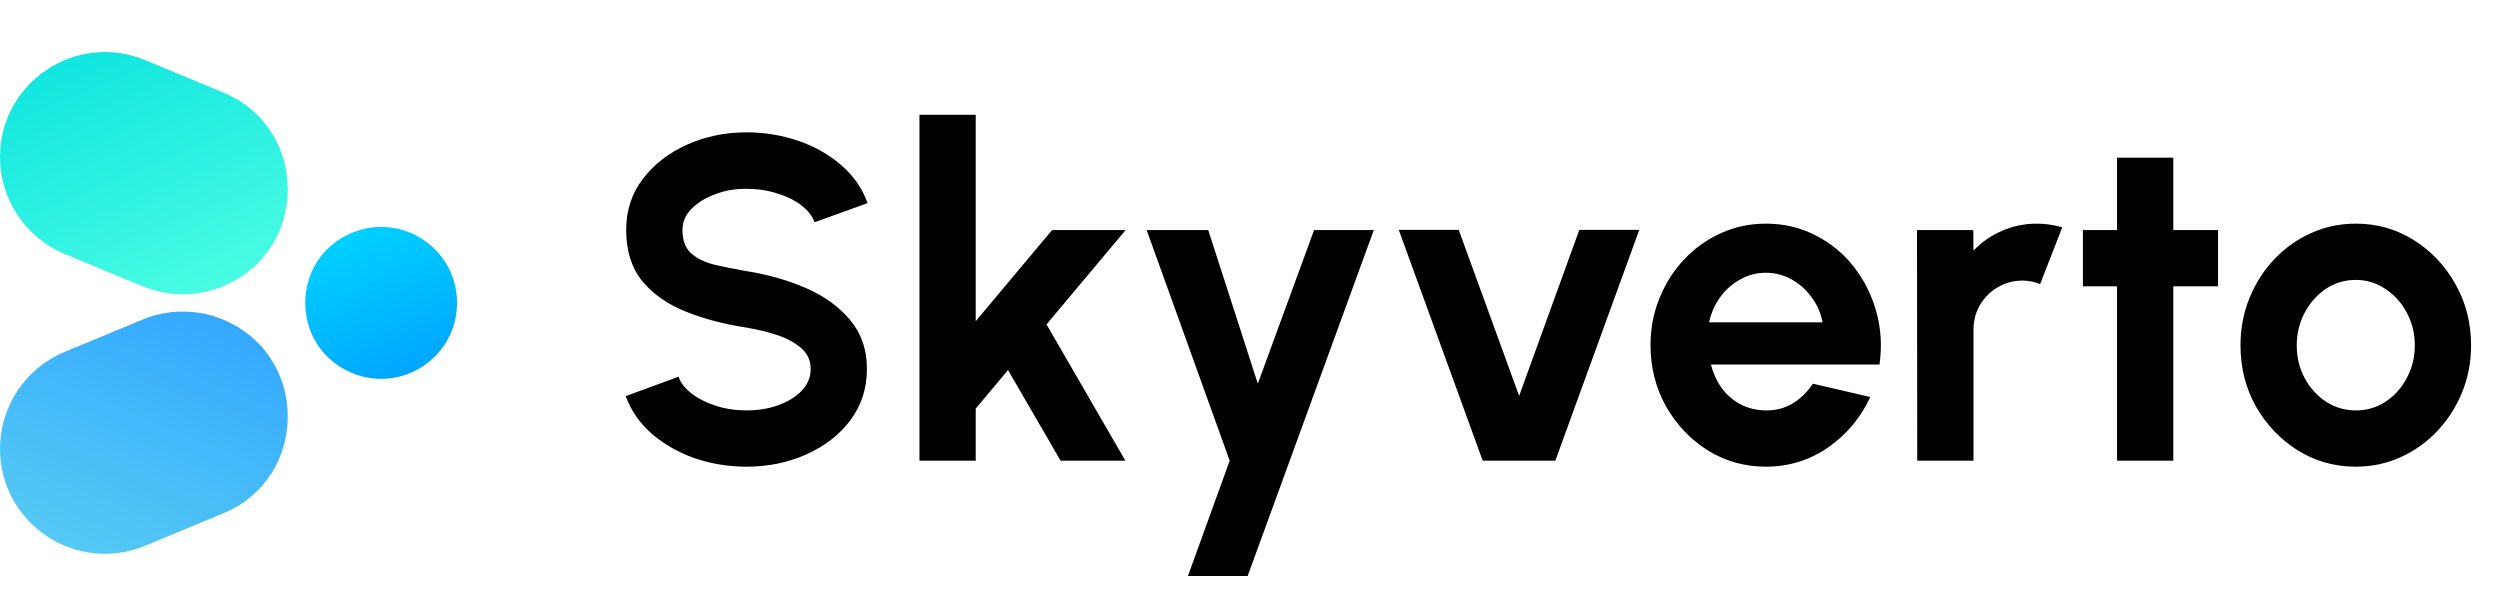
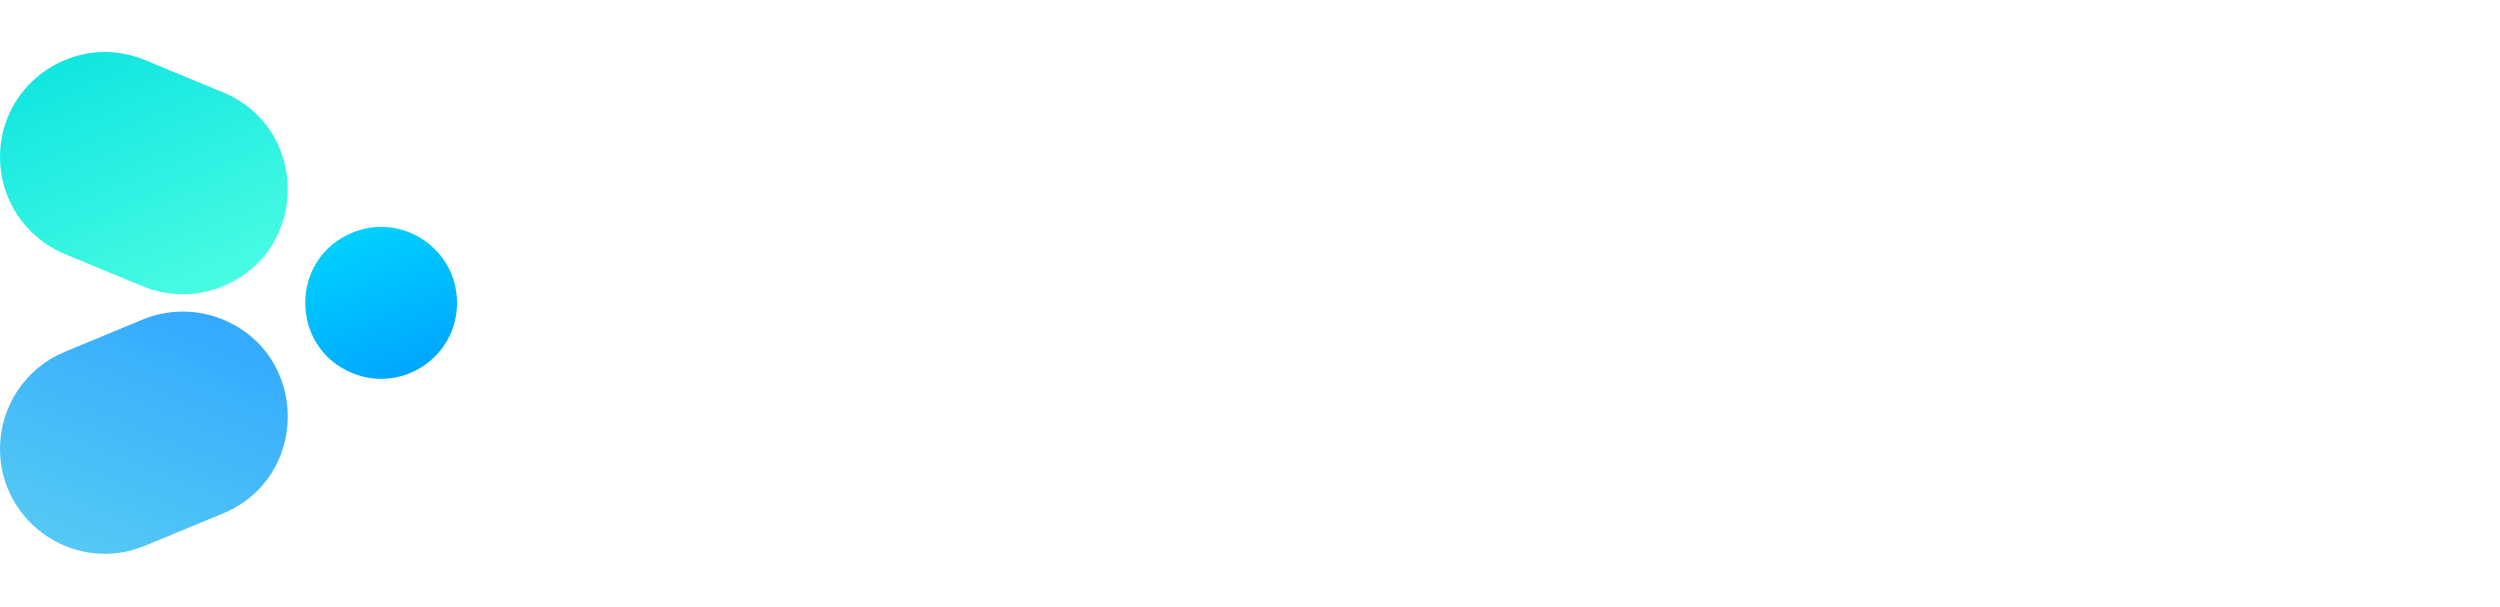
<svg xmlns="http://www.w3.org/2000/svg" width="206" height="50" viewBox="0 0 206 50" fill="none">
  <path d="M18.373 26.331C25.491 29.279 25.491 39.361 18.374 42.309L11.956 44.967C6.263 47.326 0 43.141 0 36.978C0 33.481 2.107 30.328 5.338 28.989L11.755 26.331C13.874 25.454 16.255 25.454 18.373 26.331Z" fill="url(#paint0_linear_3_57)" />
  <path d="M29.012 19.179C33.13 17.473 37.66 20.5 37.66 24.957C37.66 29.414 33.13 32.44 29.013 30.735C23.865 28.603 23.865 21.312 29.012 19.179Z" fill="url(#paint1_linear_3_57)" />
-   <path d="M18.373 7.61C25.491 10.558 25.491 20.64 18.374 23.588C16.255 24.466 13.874 24.466 11.755 23.588L5.338 20.931C2.107 19.592 0 16.439 0 12.941C0 6.779 6.263 2.594 11.956 4.952L18.373 7.61Z" fill="url(#paint2_linear_3_57)" />
-   <path d="M61.516 38.454C60.046 38.454 58.634 38.226 57.279 37.77C55.936 37.301 54.758 36.636 53.745 35.775C52.731 34.901 52.003 33.856 51.56 32.64L55.911 31.044C56.088 31.551 56.449 32.013 56.994 32.431C57.538 32.849 58.203 33.185 58.989 33.438C59.774 33.691 60.616 33.818 61.516 33.818C62.44 33.818 63.302 33.679 64.1 33.4C64.91 33.109 65.563 32.71 66.057 32.203C66.551 31.684 66.798 31.082 66.798 30.398C66.798 29.701 66.538 29.131 66.019 28.688C65.499 28.232 64.834 27.871 64.024 27.605C63.213 27.339 62.377 27.136 61.516 26.997C59.628 26.706 57.937 26.256 56.443 25.648C54.948 25.04 53.764 24.198 52.89 23.121C52.028 22.044 51.598 20.651 51.598 18.941C51.598 17.332 52.06 15.926 52.985 14.723C53.909 13.52 55.125 12.582 56.633 11.911C58.14 11.24 59.768 10.904 61.516 10.904C62.972 10.904 64.378 11.132 65.734 11.588C67.089 12.044 68.273 12.709 69.287 13.583C70.313 14.457 71.047 15.508 71.491 16.737L67.121 18.314C66.943 17.807 66.582 17.345 66.038 16.927C65.493 16.509 64.828 16.18 64.043 15.939C63.257 15.686 62.415 15.559 61.516 15.559C60.616 15.546 59.761 15.692 58.951 15.996C58.153 16.287 57.5 16.686 56.994 17.193C56.487 17.7 56.234 18.282 56.234 18.941C56.234 19.79 56.468 20.429 56.937 20.86C57.418 21.291 58.058 21.607 58.856 21.81C59.654 22 60.54 22.177 61.516 22.342C63.289 22.621 64.929 23.089 66.437 23.748C67.944 24.407 69.154 25.287 70.066 26.389C70.978 27.478 71.434 28.815 71.434 30.398C71.434 32.007 70.978 33.419 70.066 34.635C69.154 35.838 67.944 36.776 66.437 37.447C64.929 38.118 63.289 38.454 61.516 38.454ZM92.731 37.96H87.392L83.06 30.493L80.4 33.666V37.96H75.764V9.46H80.4V26.465L86.689 18.96H92.75L86.233 26.731L92.731 37.96ZM108.28 18.96H113.201L102.808 47.46H97.887L101.326 37.96L94.486 18.96H99.559L103.644 31.614L108.28 18.96ZM128.16 37.96H122.175L115.259 18.941H120.199L125.177 32.621L130.136 18.941H135.076L128.16 37.96ZM145.503 38.454C143.755 38.454 142.159 38.004 140.715 37.105C139.283 36.206 138.137 34.996 137.276 33.476C136.427 31.956 136.003 30.278 136.003 28.441C136.003 27.06 136.25 25.768 136.744 24.565C137.238 23.349 137.915 22.285 138.777 21.373C139.651 20.448 140.664 19.726 141.817 19.207C142.969 18.688 144.198 18.428 145.503 18.428C146.985 18.428 148.34 18.745 149.569 19.378C150.81 19.999 151.861 20.854 152.723 21.943C153.584 23.032 154.211 24.274 154.604 25.667C154.996 27.06 155.085 28.517 154.87 30.037H140.981C141.158 30.746 141.449 31.386 141.855 31.956C142.26 32.513 142.773 32.963 143.394 33.305C144.014 33.634 144.717 33.805 145.503 33.818C146.313 33.831 147.048 33.641 147.707 33.248C148.378 32.843 148.935 32.298 149.379 31.614L154.11 32.716C153.337 34.401 152.184 35.781 150.652 36.858C149.119 37.922 147.403 38.454 145.503 38.454ZM140.829 26.56H150.177C150.037 25.8 149.74 25.116 149.284 24.508C148.84 23.887 148.289 23.393 147.631 23.026C146.972 22.659 146.263 22.475 145.503 22.475C144.743 22.475 144.04 22.659 143.394 23.026C142.748 23.381 142.197 23.868 141.741 24.489C141.297 25.097 140.993 25.787 140.829 26.56ZM157.98 37.96L157.961 18.96H162.597L162.616 20.651C163.262 19.967 164.035 19.429 164.934 19.036C165.834 18.631 166.803 18.428 167.841 18.428C168.538 18.428 169.235 18.529 169.931 18.732L168.107 23.406C167.626 23.216 167.145 23.121 166.663 23.121C165.916 23.121 165.232 23.305 164.611 23.672C164.003 24.027 163.516 24.514 163.148 25.135C162.794 25.743 162.616 26.421 162.616 27.168V37.96H157.98ZM182.766 23.596H179.08V37.96H174.444V23.596H171.632V18.96H174.444V12.994H179.08V18.96H182.766V23.596ZM194.116 38.454C192.368 38.454 190.772 38.004 189.328 37.105C187.897 36.206 186.75 35.002 185.889 33.495C185.04 31.975 184.616 30.297 184.616 28.46C184.616 27.067 184.863 25.768 185.357 24.565C185.851 23.349 186.529 22.285 187.39 21.373C188.264 20.448 189.277 19.726 190.43 19.207C191.583 18.688 192.811 18.428 194.116 18.428C195.864 18.428 197.454 18.878 198.885 19.777C200.329 20.676 201.475 21.886 202.324 23.406C203.185 24.926 203.616 26.611 203.616 28.46C203.616 29.841 203.369 31.133 202.875 32.336C202.381 33.539 201.697 34.603 200.823 35.528C199.962 36.44 198.955 37.156 197.802 37.675C196.662 38.194 195.433 38.454 194.116 38.454ZM194.116 33.818C195.041 33.818 195.87 33.571 196.605 33.077C197.34 32.583 197.916 31.931 198.334 31.12C198.765 30.309 198.98 29.423 198.98 28.46C198.98 27.472 198.758 26.573 198.315 25.762C197.884 24.939 197.295 24.286 196.548 23.805C195.813 23.311 195.003 23.064 194.116 23.064C193.204 23.064 192.381 23.311 191.646 23.805C190.911 24.299 190.329 24.958 189.898 25.781C189.467 26.604 189.252 27.497 189.252 28.46C189.252 29.461 189.474 30.366 189.917 31.177C190.36 31.988 190.949 32.634 191.684 33.115C192.431 33.584 193.242 33.818 194.116 33.818Z" fill="black" />
+   <path d="M18.373 7.61C25.491 10.558 25.491 20.64 18.374 23.588C16.255 24.466 13.874 24.466 11.755 23.588L5.338 20.931C2.107 19.592 0 16.439 0 12.941C0 6.779 6.263 2.594 11.956 4.952L18.373 7.61" fill="url(#paint2_linear_3_57)" />
  <defs>
    <linearGradient id="paint0_linear_3_57" x1="10.005" y1="54.063" x2="21.035" y2="27.435" gradientUnits="userSpaceOnUse">
      <stop stop-color="#5ED3F0" />
      <stop offset="1" stop-color="#34A9FF" />
    </linearGradient>
    <linearGradient id="paint1_linear_3_57" x1="26.361" y1="20.276" x2="32.98" y2="36.256" gradientUnits="userSpaceOnUse">
      <stop stop-color="#00D1FF" />
      <stop offset="1" stop-color="#0096FF" />
    </linearGradient>
    <linearGradient id="paint2_linear_3_57" x1="10.005" y1="-4.145" x2="21.037" y2="22.485" gradientUnits="userSpaceOnUse">
      <stop stop-color="#00DFDF" />
      <stop offset="1" stop-color="#49FCE3" />
    </linearGradient>
  </defs>
</svg>